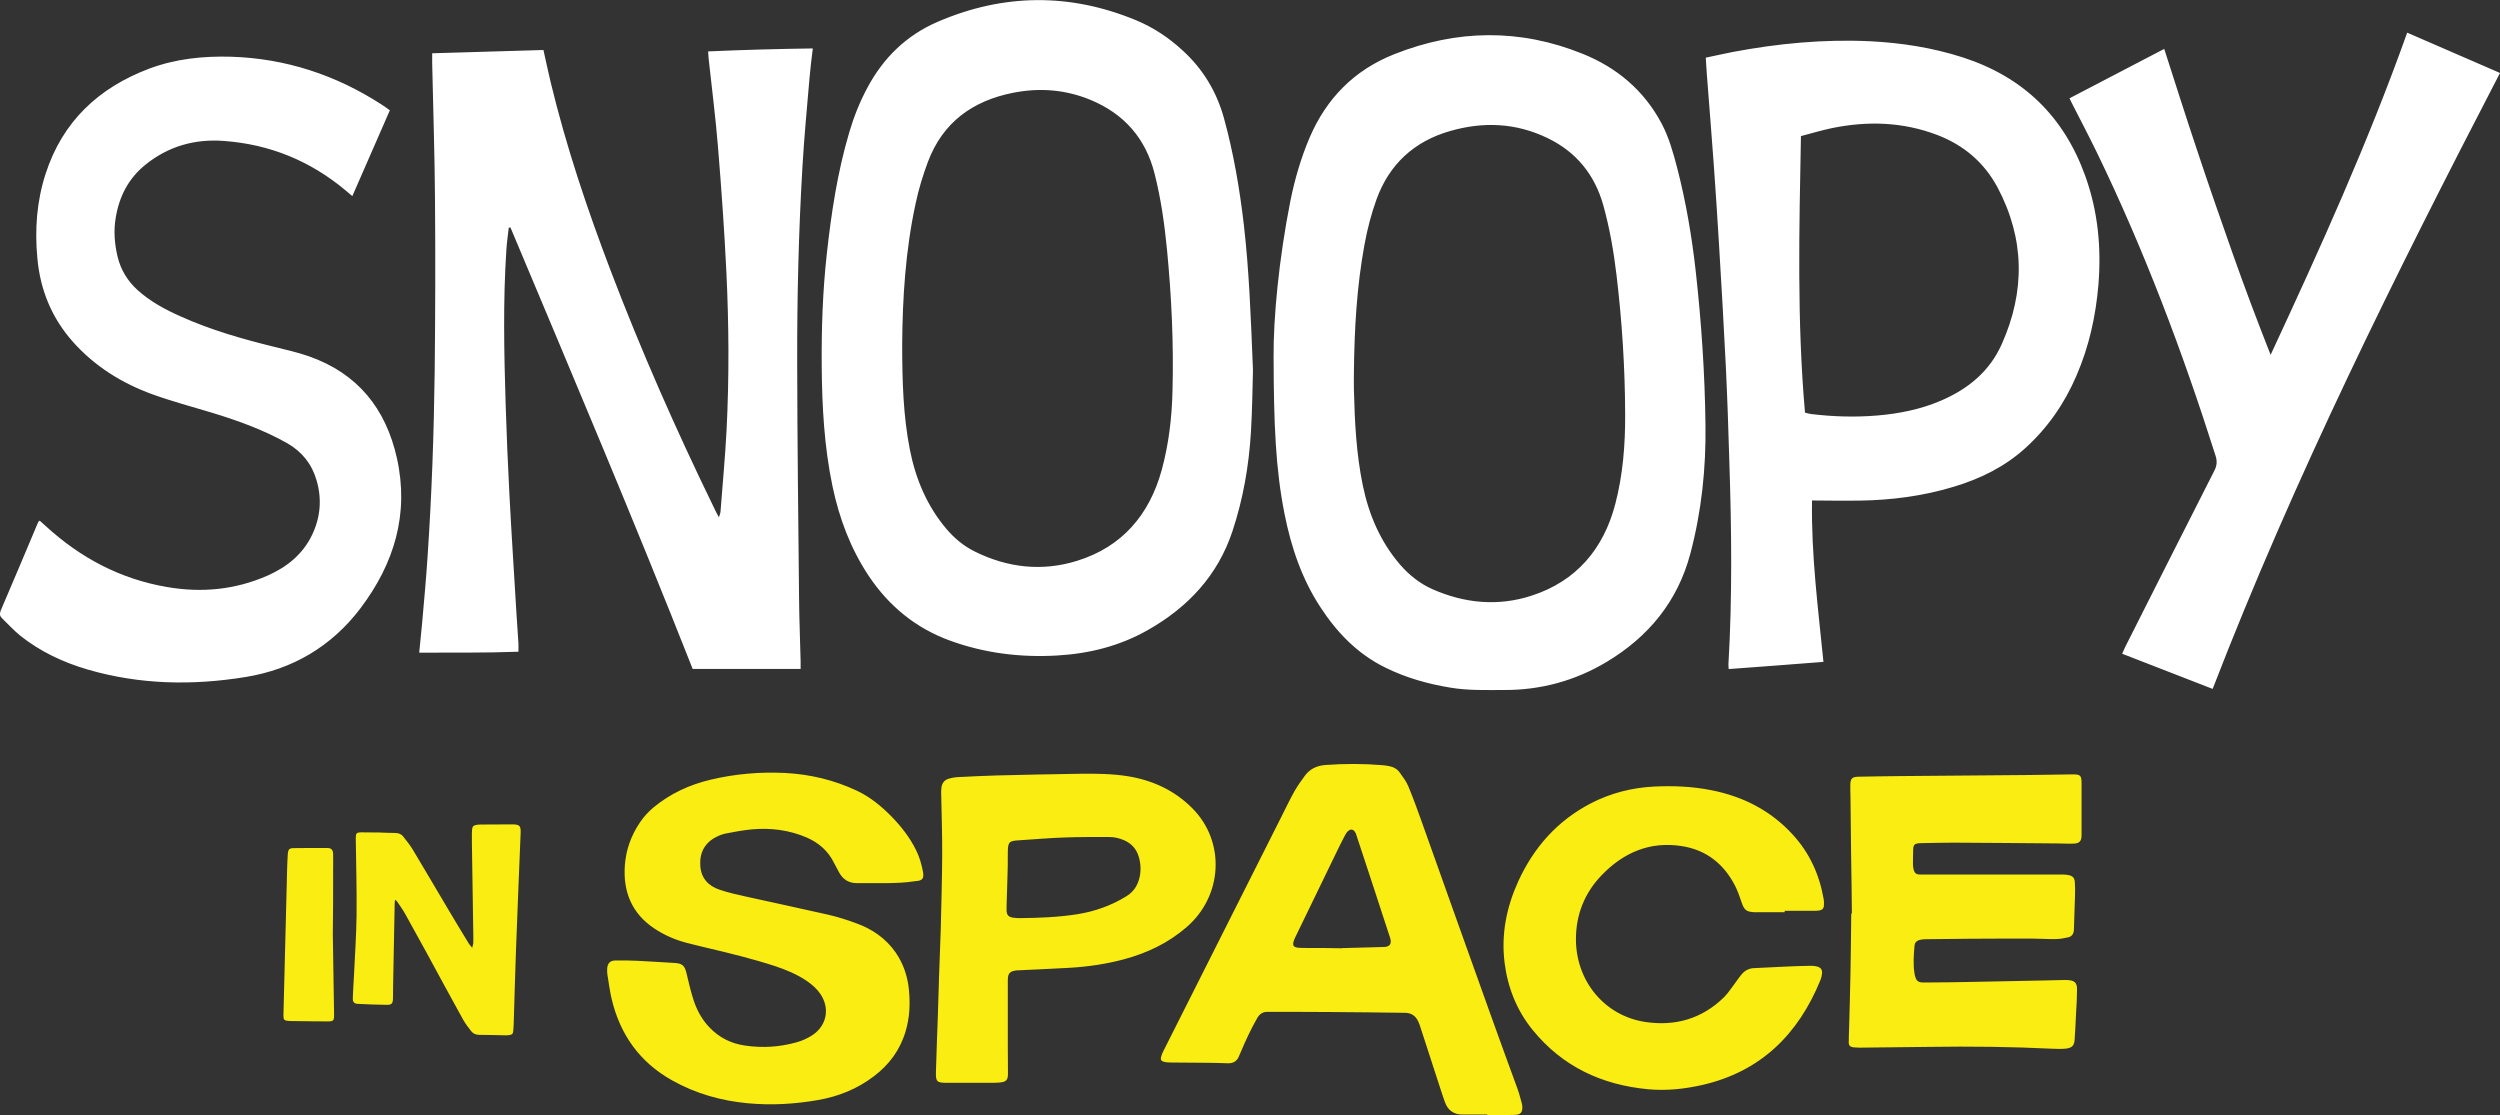
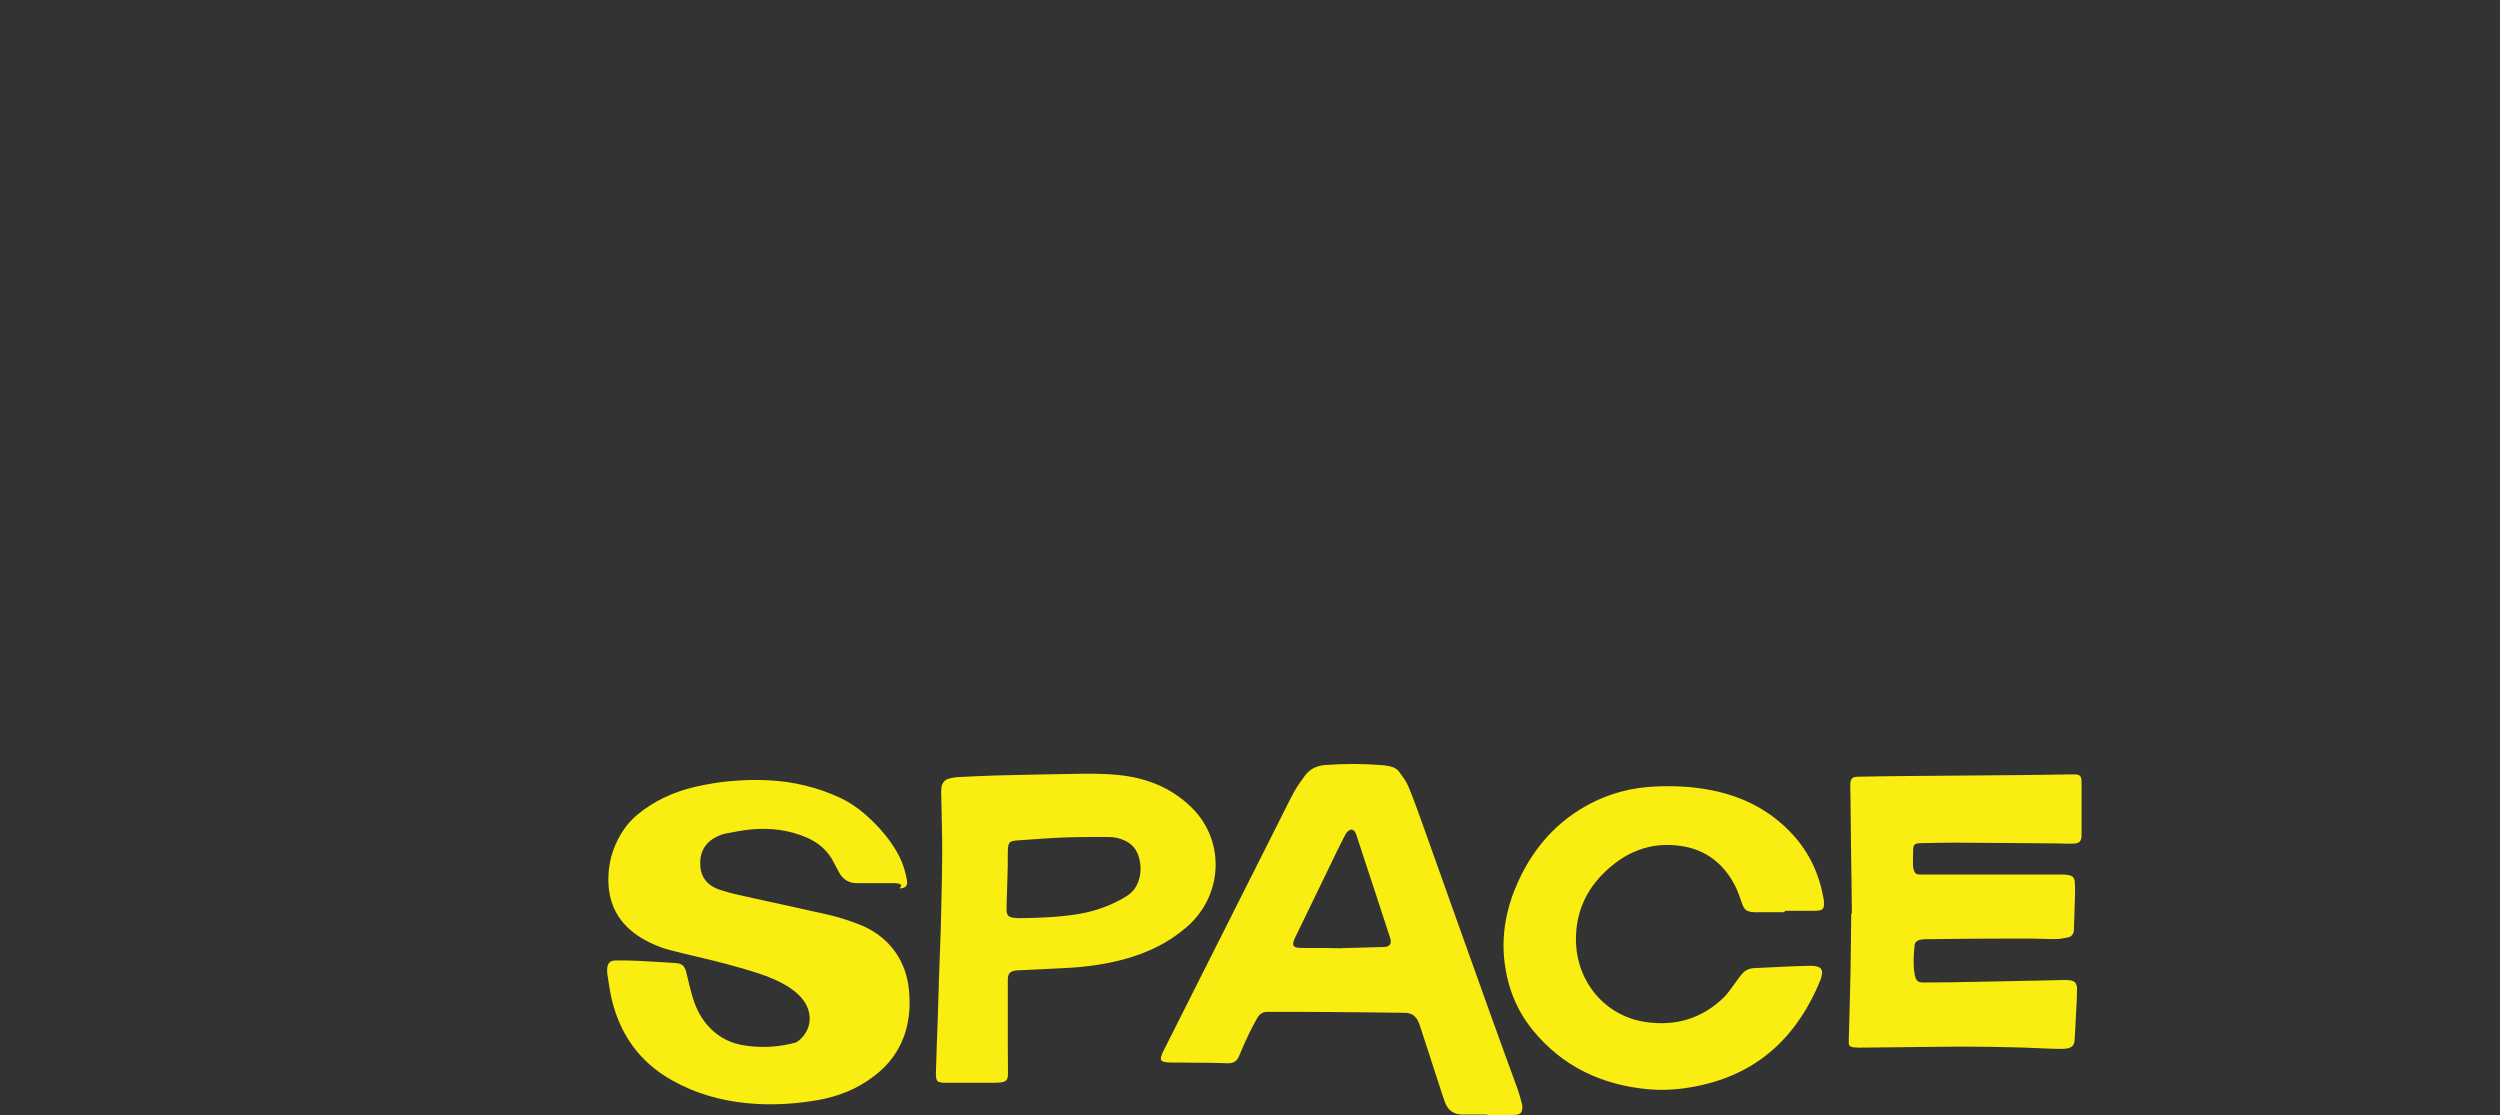
<svg xmlns="http://www.w3.org/2000/svg" version="1.1" id="Layer_1" x="0px" y="0px" width="1600px" height="713.8px" viewBox="0 0 1600 713.8" style="enable-background:new 0 0 1600 713.8;" xml:space="preserve">
  <rect x="0" y="0" width="1600" height="713.8" fill="#333333" stroke="none" />
  <style type="text/css">
	.st0{fill:#FFFFFF;}
	.st1{fill:#FAED12;}
</style>
  <g>
-     <path class="st0" d="M460.1,331.1c0.5-1.6,0.9-2.5,1-3.3c1.3-17.5,3-35,3.9-52.5c1.7-33.6,1.5-67.3-0.1-100.9   c-1.3-26.9-3.2-53.7-5.4-80.5c-1.5-18.6-3.9-37.1-5.9-55.7c-0.2-1.6-0.2-3.1-0.4-5.3c22.5-1,44.6-1.6,67-1.9   c-0.8,6.7-1.6,12.7-2.1,18.8c-1.6,18.8-3.4,37.5-4.5,56.3c-2.5,42.1-3.5,84.3-3.4,126.5c0.1,50.1,0.7,100.2,1.2,150.2   c0.1,13.5,0.7,27,1,40.6c0,1.4,0,2.8,0,4.7c-23.2,0-46,0-69.1,0c-37.3-94.6-77.1-188.5-116.6-282.5c-0.4,0-0.7,0.1-1.1,0.1   c-0.5,4.6-1.2,9.2-1.5,13.8c-2.2,33-1.5,66-0.5,99c0.6,19.2,1.4,38.3,2.4,57.4c1.3,25.4,3,50.8,4.5,76.2c0.4,6.6,0.9,13.2,1.3,19.8   c0.1,1.6,0,3.2,0,5.2c-21.2,0.8-42.1,0.5-63.5,0.6c0.7-6.7,1.3-13.1,1.9-19.4c1.2-13.8,2.5-27.6,3.4-41.4   c2.7-39.7,4.1-79.4,4.6-119.2c0.4-36.7,0.5-73.4,0.2-110.2c-0.2-29-1.2-58-1.8-86.9c0-1.9,0-3.8,0-6.5c23.8-0.7,47.4-1.4,71.2-2.1   c1.6,7.1,3,13.9,4.6,20.5c9.9,41.1,23.3,81,38.3,120.4c19.6,51.5,41.8,101.8,65.9,151.3C457.6,326.5,458.7,328.5,460.1,331.1z    M822.1,328.9c4.2,21.2,11,41.4,22.9,59.6c10.6,16.3,23.8,30,41.5,38.7c13.3,6.6,27.3,10.5,41.8,12.9c11.4,1.9,22.8,1.5,34.2,1.5   c23.6,0.1,45.6-5.9,65.8-18c26.8-16.1,45.4-38.7,53.5-69.2c7.2-27.1,10.1-54.8,9.7-82.7c-0.4-32.7-2.6-65.3-6.2-97.8   c-2.5-22.3-6.2-44.3-11.8-66c-2.6-10-5.3-19.9-10.2-29.1c-11.3-21.1-28.6-35.6-50.5-44.4c-40.1-16.2-80.5-15.6-120.5,0.3   c-25.5,10.1-43.4,28.2-54.2,53.5c-5.5,12.9-9.4,26.4-12.2,40.1c-7.5,37.7-11,75.8-10.8,100C815.2,271.4,816.4,300.3,822.1,328.9z    M873.3,156.4c1.8-9.8,4.3-19.5,7.7-28.9c8.2-22.5,24.1-37,46.9-43.6c21.4-6.2,42.4-5.3,62.6,4.5c18.3,8.8,30.1,23.4,35.6,42.9   c4.1,14.8,6.7,29.8,8.5,45c3.5,29.4,5.4,59,5.5,88.7c0.1,19.4-1.4,38.7-6.3,57.5c-7.5,28.8-24.9,49.4-53.5,58.7   c-21.4,7-43,5-63.7-4.2c-8-3.6-14.8-9-20.6-15.7c-12.6-14.7-19.9-31.8-23.8-50.6c-4.2-20.3-5.2-40.8-5.7-61.5   c-0.1-3.7,0-7.4,0-11.1C866.8,210.7,868.3,183.4,873.3,156.4z M796.1,144.2c-2.7-23.2-6.6-46.2-12.8-68.7   c-4.7-16.9-13.4-31.3-26.3-43.1c-8.8-8.2-18.8-14.8-29.8-19.4c-42.5-17.6-85-17.2-127.2,1c-19.9,8.6-34.7,23-44.9,42.2   c-4.9,9.1-8.7,18.7-11.6,28.6c-7.6,25.6-11.5,51.8-14.4,78.2c-2.6,23.7-3.4,47.5-3.2,71.4c0.2,25.8,1.6,51.5,6.9,76.8   c4.3,20.5,11.5,39.8,23.2,57.4c13,19.4,30.1,33.4,52,41.4c22.3,8.1,45.3,10.9,68.9,9.5c20.4-1.2,39.8-6.1,57.6-16.2   c25.8-14.6,44.9-35,54.3-63.4c6.8-20.6,10.5-41.8,11.8-63.4c0.9-15.1,1-30.2,1.3-39.5C800.5,202,799.4,173,796.1,144.2z    M586.1,129.8c1.9-8.9,4.6-17.8,7.8-26.3c9.5-25.2,28.6-39,54.4-44.1c17-3.4,33.7-2.1,49.8,4.6c21.4,8.9,35.1,24.6,40.8,47   c4.1,16.1,6.4,32.5,8,49c2.9,30,4.3,60.1,3.5,90.2c-0.4,17.1-2.4,34.1-6.9,50.6c-7.9,28.7-25.4,49.2-54.1,58.1   c-22.4,7-44.6,4.5-65.7-6c-7-3.5-12.9-8.4-18-14.4c-12.5-14.8-19.7-32-23.4-50.8c-4.2-21.4-4.9-43.2-4.9-67.4   C577.6,191.6,579.4,160.4,586.1,129.8z M1189.8,320.4c20.7-0.3,41.1-2.9,61-9c16.8-5.1,32.3-12.7,45.5-24.7   c14.3-13,25-28.5,32.6-46.2c8.1-18.7,12.4-38.2,14.1-58.4c1.9-23.7-0.3-46.9-8.4-69.4c-13.7-38.2-39.8-63.5-78.5-76   c-19.3-6.2-39.1-9.3-59.3-10.3c-29.6-1.4-58.9,1.4-88,6.9c-5.6,1.1-11.3,2.4-17.1,3.6c0.3,4,0.4,7.5,0.7,11   c1.5,19.1,3,38.2,4.4,57.3c1.2,16.7,2.3,33.4,3.3,50.1c1.6,26.2,3.1,52.4,4.4,78.6c1,20.7,1.7,41.5,2.3,62.3   c1.4,43,1.9,86-0.6,128.9c-0.1,1,0.1,2.1,0.2,3.1c20.4-1.5,40.4-3,60.6-4.6c-3.4-34.2-7.9-68.7-7.3-103.3   C1170.1,320.4,1180,320.5,1189.8,320.4z M1152.6,87.1c6.8-1.8,13.2-3.7,19.8-5.1c22.9-4.7,45.5-4,67.5,4.4   c16.9,6.5,29.9,17.5,38.5,33.5c17.5,33,17.8,66.6,2.7,100.4c-7.8,17.5-21.7,28.8-39.1,36.2c-12.9,5.5-26.4,8.2-40.3,9.4   c-14.2,1.2-28.3,0.8-42.5-0.9c-1.1-0.1-2.2-0.5-4-0.9C1150,205.1,1151.5,146.4,1152.6,87.1z M24.5,334c-8,19-16,38-24.1,56.9   c-0.8,2-0.5,3.4,0.9,4.8c3.8,3.7,7.4,7.6,11.5,11c12.9,10.3,27.6,17.2,43.3,21.8c33.3,9.7,67.1,10.3,101,4.8   c30.2-4.9,55.1-19.6,73.6-44c21.6-28.6,31.3-60.4,23.3-96.2c-7.1-31.7-25.2-54.2-56.4-65.1c-7.4-2.6-15.2-4.3-22.8-6.2   c-20.2-5-40.1-10.7-59.2-19.3c-9.9-4.4-19.4-9.5-27.5-16.8c-6.4-5.8-10.7-12.8-12.8-21.2c-2-8.4-2.7-16.8-1.2-25.4   c2.3-13.6,8.2-25,19-33.7c14.6-11.8,31.6-16.6,50.1-15.2c29.3,2.1,55.3,12.7,77.9,31.6c1.3,1.1,2.7,2.2,4.4,3.7   c8.1-18.5,16-36.5,24-54.9c-1.9-1.4-3.6-2.6-5.3-3.7C215,48,182.9,37.4,147.9,36.3c-17.8-0.5-35.5,1.3-52.3,7.6   C63.1,56.1,40,77.8,29.2,111.2c-5.7,17.5-7,35.6-5.3,53.9c1.8,20.4,9.2,38.4,22.8,53.7c13.9,15.6,31.2,26.4,50.7,33.5   c12.4,4.5,25.2,7.9,37.8,11.7c16.8,5.1,33.3,11,48.7,19.7c9.4,5.4,15.7,13.3,18.7,23.7c3.5,11.9,2.5,23.6-2.8,34.8   c-6,12.6-16.2,20.7-28.6,26.2c-20.7,9.1-42.2,11.1-64.3,7.3c-29.8-5.1-55.3-18.6-77.5-38.9c-1.3-1.2-2.6-2.3-4-3.6   C24.7,333.8,24.6,333.9,24.5,334z M1326.8,67.6c5.2,10.2,10.5,20.3,15.5,30.6c30.3,62.6,54.7,127.4,75.7,193.6   c1.1,3.5,0.8,6.4-0.9,9.6c-19.1,37.6-38.1,75.2-57.1,112.9c-0.6,1.3-1.1,2.6-1.8,4.1c19.5,7.6,38.6,15,57.9,22.5   c52.4-135.7,117-265.2,183.9-394.2c-19.9-8.6-39.5-17.1-59.4-25.8c-25.1,70.5-55.7,138-87.4,206.2c-8.8-22.3-16.9-43.8-24.5-65.4   c-7.6-21.5-15.1-43.1-22.3-64.8c-7.3-21.7-14.2-43.6-21.3-65.6c-20.5,10.7-40.4,21.1-60.6,31.6C1325.4,64.7,1326,66.2,1326.8,67.6z   " />
-     <path class="st1" d="M568,565.2c-7.7,0-13.7,0-19.7,0c-5.1,0-8.9-2.4-11.3-6.9c-1-1.9-2.1-3.8-3.1-5.8c-3.7-7.7-9.7-13-17.4-16.4   c-11.3-4.9-23.2-6.4-35.4-5.3c-5.3,0.5-10.7,1.5-15.9,2.5c-2.3,0.4-4.6,1.2-6.7,2.3c-7.6,3.8-10.9,10.3-10.3,18.6   c0.5,7.8,5.1,12.8,12.3,15.2c5.5,1.9,11.2,3.1,16.9,4.4c17.5,3.9,35.1,7.6,52.6,11.6c6.1,1.4,12.1,3.3,18,5.5   c10.3,3.7,19,9.7,25.3,18.8c4.9,7.2,7.6,15.2,8.4,23.7c0.9,9,0.5,17.9-2.1,26.6c-3.5,11.9-10.5,21.4-20.3,28.8   c-10.6,8.1-22.6,12.9-35.6,15.2c-14.9,2.6-29.9,3.5-45,2.1c-17.2-1.6-33.5-6.2-48.6-14.7c-20.7-11.6-33.3-29.3-38.7-52.3   c-1.2-5.1-1.8-10.4-2.7-15.6c-0.2-1.2-0.1-2.4-0.1-3.6c0.2-3.3,1.8-5.1,5.1-5.2c4.6-0.1,9.3,0,14,0.2c8,0.4,16,0.9,24.1,1.4   c4.8,0.3,6.3,1.6,7.5,6.3c1.3,5.2,2.4,10.5,4,15.6c2.1,7.2,5.5,13.9,10.8,19.4c6.3,6.6,14.1,10.4,23,11.6c11,1.6,21.9,0.9,32.6-2.1   c3.7-1,7.2-2.6,10.4-4.7c9.1-6.2,11.1-17.1,5-26.2c-2.3-3.4-5.3-6-8.6-8.3c-6.3-4.3-13.3-7.2-20.5-9.6   c-14.1-4.6-28.4-8.1-42.8-11.5c-4.6-1.1-9.2-2.2-13.8-3.4c-7.4-1.9-14.3-5-20.7-9.2c-14.3-9.6-20-23.4-18.8-40.3   c0.7-10,4-19.2,9.7-27.6c2.4-3.6,5.3-6.7,8.6-9.5c10.7-8.9,23.1-14.6,36.6-17.8c15.6-3.7,31.5-5.1,47.6-4.3   c16,0.8,31.4,4.5,45.9,11.3c8.5,4,15.6,9.8,22.1,16.4c6.3,6.4,11.8,13.5,15.8,21.5c2.2,4.4,3.6,9.2,4.5,14c0.8,4.3-0.3,5.8-4.7,6   C579.5,565,572.9,565.1,568,565.2z M951.8,713.8c1.1,0,2.2,0,3.3,0c4.9-0.1,9.9-0.1,14.8-0.3c3.3-0.2,4.5-1.7,4.4-5   c0-0.7-0.1-1.5-0.3-2.2c-0.9-3.1-1.6-6.2-2.7-9.2c-6-16.5-12.1-33-18-49.6c-14.5-40.4-28.9-80.9-43.3-121.3   c-2.7-7.6-5.5-15.3-8.6-22.8c-1.3-3.2-3.5-6.1-5.6-9c-1.6-2.3-4.1-3.6-6.9-4.1c-1.4-0.3-2.9-0.5-4.3-0.6c-12.1-1-24.2-1-36.4-0.1   c-5.4,0.4-9.9,2.5-13.1,6.9c-2.4,3.2-4.7,6.5-6.7,10c-3,5.4-5.7,11-8.5,16.6c-25.1,49.8-50.2,99.7-75.3,149.5   c-0.6,1.2-1.2,2.5-1.5,3.8c-0.5,1.7,0.1,2.7,1.7,3.1c1.4,0.4,2.9,0.5,4.3,0.5c8.4,0.1,16.8,0.1,25.2,0.2c3.8,0,7.7,0.2,11.5,0.3   c3.5,0.1,6-1.4,7.2-4.7c0.3-0.8,0.7-1.7,1.1-2.5c3.1-7.4,6.5-14.7,10.5-21.7c1.5-2.6,3.6-4.1,6.6-4c0.8,0,1.6,0,2.5,0   c12.9,0,25.8,0,38.6,0.1c15.6,0.1,31.2,0.3,46.8,0.5c4.1,0,6.9,1.9,8.6,5.6c0.4,0.9,0.8,1.8,1.1,2.8c4.7,14.6,9.4,29.1,14.2,43.7   c0.5,1.6,1.1,3.3,1.7,4.9c1.9,5.5,5.8,8.2,11.6,8.1c5.2,0,10.4,0,15.6,0C951.8,713.6,951.8,713.7,951.8,713.8z M835.9,606.7   c-1.8,0-3.7,0-5.5-0.2c-2.6-0.4-3.2-1.5-2.5-4c0.2-0.8,0.6-1.5,0.9-2.3c9.1-18.7,18.1-37.4,27.2-56.1c1.6-3.2,3.1-6.4,4.8-9.5   c0.5-1,1.2-2.1,2.1-2.8c1.5-1.3,3.1-1.1,4.2,0.5c0.5,0.7,0.9,1.6,1.1,2.5c7.2,21.7,14.3,43.5,21.4,65.2c0.2,0.5,0.3,1,0.4,1.6   c0.4,2.6-0.7,4-3.3,4.4c-0.7,0.1-1.5,0.1-2.2,0.1c-8.6,0.2-17.2,0.5-25.7,0.7c0,0,0,0.1,0,0.1C851.2,606.7,843.6,606.7,835.9,606.7   z M1184.8,584.8c-0.2,12.7-0.2,25.4-0.5,38c-0.2,12-0.6,24.1-0.9,36.1c-0.1,2.7-0.2,5.5-0.2,8.2c0,2.1,0.9,2.9,3,3.2   c1.3,0.1,2.6,0.2,3.8,0.2c15-0.2,29.9-0.3,44.9-0.5c26.3-0.4,52.6-0.1,78.9,1.2c2.8,0.1,5.7,0.2,8.5-0.1c4-0.5,5.3-2.1,5.5-6.2   c0.3-5.6,0.7-11.1,0.9-16.7c0.3-5.1,0.6-10.2,0.6-15.3c0-3.8-1.6-5.3-5.3-5.6c-1-0.1-2-0.1-3-0.1c-4.4,0.1-8.8,0.2-13.1,0.3   c-15,0.3-29.9,0.6-44.9,0.9c-10.6,0.2-21.2,0.4-31.8,0.4c-3.7,0-4.8-1-5.7-4.6c-0.1-0.4-0.1-0.7-0.2-1.1c-1-6-0.5-12,0-18   c0.2-1.8,1.3-3,3.1-3.5c1.2-0.3,2.5-0.5,3.8-0.5c9.4-0.1,18.8-0.2,28.2-0.3c13.3-0.1,26.7-0.1,40-0.1c5,0,10,0.4,15.1,0.3   c2.7,0,5.5-0.5,8.1-1.1c2.3-0.5,3.6-2.2,3.7-4.8c0.2-7.3,0.5-14.6,0.7-21.9c0.1-2.8,0.1-5.7-0.1-8.5c-0.2-3-1.4-4.2-4.4-4.7   c-1.1-0.2-2.2-0.3-3.3-0.3c-16,0-32,0-47.9,0c-14.4,0-28.9,0-43.3,0c-2.6,0-3.6-0.7-4.3-3.3c-0.3-1.1-0.4-2.3-0.4-3.5   c0-2.6,0-5.1,0.1-7.7c0-4.9,0.6-5.5,5.5-5.6c6.8-0.1,13.5-0.3,20.3-0.3c22.3,0.1,44.6,0.3,66.8,0.5c3.5,0,6.9,0.3,10.4,0.1   c3.4-0.2,4.7-1.6,4.8-5c0-0.6,0-1.3,0-1.9c0-10.6,0-21.2,0-31.7c0-5-0.7-5.7-5.7-5.7c-9.1,0.1-18.3,0.3-27.4,0.4   c-27.8,0.2-55.7,0.5-83.5,0.7c-8.8,0.1-17.5,0.2-26.3,0.4c-4,0.1-5,1.2-5.1,5.1c-0.1,2.5,0.1,4.9,0.1,7.4   c0.1,12.3,0.3,24.6,0.4,36.9c0.2,12.7,0.4,25.4,0.5,38C1184.9,584.8,1184.8,584.8,1184.8,584.8z M1142.2,582.9c6.4,0,12.8,0,19.2,0   c1,0,2,0,3-0.2c1.8-0.3,2.8-1.3,2.9-3.1c0.1-1.4,0.1-2.9-0.2-4.4c-2.7-15.5-9-29.3-19.6-40.9c-14.1-15.5-31.9-24.6-52.4-28.6   c-12.1-2.4-24.2-2.9-36.5-2.3c-14.2,0.7-27.8,4.2-40.4,10.7c-21.4,11.1-36.5,28.1-46.5,49.9c-7.5,16.5-11,33.7-8.8,51.9   c2,16.1,7.8,30.8,18.1,43.4c19,23.3,44.1,35,73.6,37.8c11.7,1.1,23.3-0.1,34.8-2.7c37.5-8.6,61.5-32.4,75.7-67.2   c0.5-1.3,0.9-2.8,1-4.2c0.2-2.4-0.8-3.8-3.1-4.4c-1.4-0.4-2.9-0.5-4.3-0.5c-5.8,0.1-11.7,0.3-17.5,0.6c-6.2,0.3-12.4,0.6-18.6,0.9   c-3.1,0.1-5.7,1.4-7.7,3.7c-1.7,1.9-3.1,4.1-4.6,6.1c-2.3,3-4.3,6.2-6.9,8.8c-14.2,13.9-31.4,18.8-50.8,15.8   c-25.9-4.1-44-26.3-44-52.9c0-15.7,5.5-29.6,16.4-40.9c14-14.6,31-21.9,51.3-18.7c15.7,2.4,27,11.4,34.2,25.5   c1.7,3.4,3,7.1,4.2,10.7c1.6,4.7,3,5.8,7.8,6.1c1,0.1,2,0,3,0c5.6,0,11.1,0,16.7,0C1142.2,583.2,1142.2,583,1142.2,582.9z    M600.2,650.9c-0.4,11.7-0.9,23.3-1.2,35c-0.2,6.4,0.6,7.1,6.9,7.1c9.9,0,19.7,0,29.6,0c1.5,0,2.9-0.1,4.4-0.2   c4.1-0.4,5.2-1.6,5.2-5.7c0-5.6-0.1-11.1-0.1-16.7c0-14.3,0-28.7,0-43c0-4.7,1.4-5.9,6-6.4c0.3,0,0.5,0,0.8,0   c10.9-0.5,21.7-1,32.6-1.6c11.9-0.7,23.6-2.4,35.1-5.5c14.8-4,28.4-10.5,40-20.6c23.1-20,24.9-54.6,3.6-76   c-11.3-11.4-25.3-17.9-41.2-20.5c-10-1.6-20-1.7-30-1.6c-18.2,0.3-36.3,0.6-54.5,1.1c-8.4,0.2-16.8,0.7-25.2,1.1   c-1.6,0.1-3.3,0.5-4.8,0.9c-3,0.8-4.6,3-4.9,5.9c-0.2,1.7-0.2,3.5-0.1,5.2c0.2,12.8,0.7,25.5,0.6,38.3c-0.1,16.4-0.6,32.8-0.9,46.5   C601.3,615,600.7,633,600.2,650.9z M645,545.1c0.1-6.2,0.9-7,7.1-7.3c9.6-0.6,19.3-1.5,28.9-1.8c9.7-0.4,19.3-0.3,29-0.3   c3.2,0,6.3,0.7,9.3,2c4.9,2.1,8.1,5.7,9.6,10.9c1.2,4.3,1.4,8.6,0.4,13c-1.2,5.1-3.8,9.2-8.4,12c-9.7,6-20.2,9.7-31.4,11.5   c-12.2,1.9-24.5,2.4-36.8,2.5c-1.5,0-2.9-0.1-4.4-0.3c-2.8-0.4-4-1.7-4.1-4.6c-0.1-1.9,0.1-3.8,0.1-5.7c0.1-4.6,0.3-9.1,0.4-13.3   C645,557.2,645,551.1,645,545.1z" />
-     <path class="st1" d="M252.8,575.8c-0.1,1-0.2,1.6-0.2,2.2c-0.3,17.4-0.7,34.8-1,52.3c-0.1,2.9,0,5.8-0.1,8.8c-0.1,3.1-0.8,4-3.9,4   c-6.1-0.1-12.2-0.3-18.3-0.6c-2.7-0.1-3.6-1.1-3.5-3.9c0.2-5.1,0.5-10.2,0.8-15.3c0.6-12.3,1.4-24.6,1.6-36.9   c0.2-16.5-0.3-33-0.5-49.5c0-0.3,0-0.5,0-0.8c0-2.8,0.6-3.4,3.4-3.4c3.9,0,7.9,0.1,11.8,0.1c3.3,0.1,6.6,0.3,9.9,0.3   c2.1,0,3.9,0.6,5.1,2.1c2.2,2.8,4.5,5.6,6.3,8.6c7.8,12.9,15.3,25.9,23,38.8c4.1,7,8.4,13.9,12.6,20.9c0.5,0.9,1.3,1.7,2.4,3.1   c0.3-1.5,0.7-2.3,0.7-3.2c0.1-2.1,0-4.2,0-6.3c-0.3-17.3-0.5-34.7-0.8-52c-0.1-3.8-0.1-7.7-0.1-11.5c0-0.8,0-1.6,0.1-2.5   c0.2-2.2,0.8-2.8,3-3.2c0.8-0.1,1.6-0.2,2.5-0.2c6.7,0,13.3-0.1,20-0.1c5,0,5.8,0.8,5.6,5.7c-1,25.2-2.1,50.5-3,75.7   c-0.6,15.1-0.9,30.3-1.4,45.4c-0.1,1.7-0.1,3.5-0.3,5.2c-0.2,2.2-0.7,2.6-2.9,2.9c-0.7,0.1-1.5,0.1-2.2,0.1   c-5.6-0.1-11.1-0.3-16.7-0.3c-2.1,0-3.8-0.7-5.1-2.3c-1.9-2.4-3.8-4.9-5.3-7.6c-7.8-14.1-15.5-28.3-23.2-42.5   c-4.6-8.4-9.2-16.8-13.9-25.2c-1.5-2.7-3.4-5.2-5.1-7.8C253.8,576.5,253.4,576.3,252.8,575.8z M213.2,556.8c0-3.4,0.1-6.7,0-10.1   c-0.1-2.9-1.1-4-4-4c-7.1,0-14.2,0-21.3,0.1c-2.7,0-3.5,0.8-3.7,3.7c-0.2,2.7-0.3,5.5-0.4,8.2c-0.8,30.3-1.5,60.7-2.3,91   c0,1.5-0.1,2.9-0.1,4.4c0,2.6,0.6,3.1,3.2,3.3c1.6,0.1,3.3,0.1,4.9,0.1c6.8,0.1,13.7,0.2,20.5,0.2c3.3,0,3.8-0.6,3.8-3.8   c0-0.5,0-1.1,0-1.6c-0.3-16.4-0.5-32.8-0.8-50.2C213.2,584.9,213.2,570.8,213.2,556.8z" />
+     <path class="st1" d="M568,565.2c-7.7,0-13.7,0-19.7,0c-5.1,0-8.9-2.4-11.3-6.9c-1-1.9-2.1-3.8-3.1-5.8c-3.7-7.7-9.7-13-17.4-16.4   c-11.3-4.9-23.2-6.4-35.4-5.3c-5.3,0.5-10.7,1.5-15.9,2.5c-2.3,0.4-4.6,1.2-6.7,2.3c-7.6,3.8-10.9,10.3-10.3,18.6   c0.5,7.8,5.1,12.8,12.3,15.2c5.5,1.9,11.2,3.1,16.9,4.4c17.5,3.9,35.1,7.6,52.6,11.6c6.1,1.4,12.1,3.3,18,5.5   c10.3,3.7,19,9.7,25.3,18.8c4.9,7.2,7.6,15.2,8.4,23.7c0.9,9,0.5,17.9-2.1,26.6c-3.5,11.9-10.5,21.4-20.3,28.8   c-10.6,8.1-22.6,12.9-35.6,15.2c-14.9,2.6-29.9,3.5-45,2.1c-17.2-1.6-33.5-6.2-48.6-14.7c-20.7-11.6-33.3-29.3-38.7-52.3   c-1.2-5.1-1.8-10.4-2.7-15.6c-0.2-1.2-0.1-2.4-0.1-3.6c0.2-3.3,1.8-5.1,5.1-5.2c4.6-0.1,9.3,0,14,0.2c8,0.4,16,0.9,24.1,1.4   c4.8,0.3,6.3,1.6,7.5,6.3c1.3,5.2,2.4,10.5,4,15.6c2.1,7.2,5.5,13.9,10.8,19.4c6.3,6.6,14.1,10.4,23,11.6c11,1.6,21.9,0.9,32.6-2.1   c9.1-6.2,11.1-17.1,5-26.2c-2.3-3.4-5.3-6-8.6-8.3c-6.3-4.3-13.3-7.2-20.5-9.6   c-14.1-4.6-28.4-8.1-42.8-11.5c-4.6-1.1-9.2-2.2-13.8-3.4c-7.4-1.9-14.3-5-20.7-9.2c-14.3-9.6-20-23.4-18.8-40.3   c0.7-10,4-19.2,9.7-27.6c2.4-3.6,5.3-6.7,8.6-9.5c10.7-8.9,23.1-14.6,36.6-17.8c15.6-3.7,31.5-5.1,47.6-4.3   c16,0.8,31.4,4.5,45.9,11.3c8.5,4,15.6,9.8,22.1,16.4c6.3,6.4,11.8,13.5,15.8,21.5c2.2,4.4,3.6,9.2,4.5,14c0.8,4.3-0.3,5.8-4.7,6   C579.5,565,572.9,565.1,568,565.2z M951.8,713.8c1.1,0,2.2,0,3.3,0c4.9-0.1,9.9-0.1,14.8-0.3c3.3-0.2,4.5-1.7,4.4-5   c0-0.7-0.1-1.5-0.3-2.2c-0.9-3.1-1.6-6.2-2.7-9.2c-6-16.5-12.1-33-18-49.6c-14.5-40.4-28.9-80.9-43.3-121.3   c-2.7-7.6-5.5-15.3-8.6-22.8c-1.3-3.2-3.5-6.1-5.6-9c-1.6-2.3-4.1-3.6-6.9-4.1c-1.4-0.3-2.9-0.5-4.3-0.6c-12.1-1-24.2-1-36.4-0.1   c-5.4,0.4-9.9,2.5-13.1,6.9c-2.4,3.2-4.7,6.5-6.7,10c-3,5.4-5.7,11-8.5,16.6c-25.1,49.8-50.2,99.7-75.3,149.5   c-0.6,1.2-1.2,2.5-1.5,3.8c-0.5,1.7,0.1,2.7,1.7,3.1c1.4,0.4,2.9,0.5,4.3,0.5c8.4,0.1,16.8,0.1,25.2,0.2c3.8,0,7.7,0.2,11.5,0.3   c3.5,0.1,6-1.4,7.2-4.7c0.3-0.8,0.7-1.7,1.1-2.5c3.1-7.4,6.5-14.7,10.5-21.7c1.5-2.6,3.6-4.1,6.6-4c0.8,0,1.6,0,2.5,0   c12.9,0,25.8,0,38.6,0.1c15.6,0.1,31.2,0.3,46.8,0.5c4.1,0,6.9,1.9,8.6,5.6c0.4,0.9,0.8,1.8,1.1,2.8c4.7,14.6,9.4,29.1,14.2,43.7   c0.5,1.6,1.1,3.3,1.7,4.9c1.9,5.5,5.8,8.2,11.6,8.1c5.2,0,10.4,0,15.6,0C951.8,713.6,951.8,713.7,951.8,713.8z M835.9,606.7   c-1.8,0-3.7,0-5.5-0.2c-2.6-0.4-3.2-1.5-2.5-4c0.2-0.8,0.6-1.5,0.9-2.3c9.1-18.7,18.1-37.4,27.2-56.1c1.6-3.2,3.1-6.4,4.8-9.5   c0.5-1,1.2-2.1,2.1-2.8c1.5-1.3,3.1-1.1,4.2,0.5c0.5,0.7,0.9,1.6,1.1,2.5c7.2,21.7,14.3,43.5,21.4,65.2c0.2,0.5,0.3,1,0.4,1.6   c0.4,2.6-0.7,4-3.3,4.4c-0.7,0.1-1.5,0.1-2.2,0.1c-8.6,0.2-17.2,0.5-25.7,0.7c0,0,0,0.1,0,0.1C851.2,606.7,843.6,606.7,835.9,606.7   z M1184.8,584.8c-0.2,12.7-0.2,25.4-0.5,38c-0.2,12-0.6,24.1-0.9,36.1c-0.1,2.7-0.2,5.5-0.2,8.2c0,2.1,0.9,2.9,3,3.2   c1.3,0.1,2.6,0.2,3.8,0.2c15-0.2,29.9-0.3,44.9-0.5c26.3-0.4,52.6-0.1,78.9,1.2c2.8,0.1,5.7,0.2,8.5-0.1c4-0.5,5.3-2.1,5.5-6.2   c0.3-5.6,0.7-11.1,0.9-16.7c0.3-5.1,0.6-10.2,0.6-15.3c0-3.8-1.6-5.3-5.3-5.6c-1-0.1-2-0.1-3-0.1c-4.4,0.1-8.8,0.2-13.1,0.3   c-15,0.3-29.9,0.6-44.9,0.9c-10.6,0.2-21.2,0.4-31.8,0.4c-3.7,0-4.8-1-5.7-4.6c-0.1-0.4-0.1-0.7-0.2-1.1c-1-6-0.5-12,0-18   c0.2-1.8,1.3-3,3.1-3.5c1.2-0.3,2.5-0.5,3.8-0.5c9.4-0.1,18.8-0.2,28.2-0.3c13.3-0.1,26.7-0.1,40-0.1c5,0,10,0.4,15.1,0.3   c2.7,0,5.5-0.5,8.1-1.1c2.3-0.5,3.6-2.2,3.7-4.8c0.2-7.3,0.5-14.6,0.7-21.9c0.1-2.8,0.1-5.7-0.1-8.5c-0.2-3-1.4-4.2-4.4-4.7   c-1.1-0.2-2.2-0.3-3.3-0.3c-16,0-32,0-47.9,0c-14.4,0-28.9,0-43.3,0c-2.6,0-3.6-0.7-4.3-3.3c-0.3-1.1-0.4-2.3-0.4-3.5   c0-2.6,0-5.1,0.1-7.7c0-4.9,0.6-5.5,5.5-5.6c6.8-0.1,13.5-0.3,20.3-0.3c22.3,0.1,44.6,0.3,66.8,0.5c3.5,0,6.9,0.3,10.4,0.1   c3.4-0.2,4.7-1.6,4.8-5c0-0.6,0-1.3,0-1.9c0-10.6,0-21.2,0-31.7c0-5-0.7-5.7-5.7-5.7c-9.1,0.1-18.3,0.3-27.4,0.4   c-27.8,0.2-55.7,0.5-83.5,0.7c-8.8,0.1-17.5,0.2-26.3,0.4c-4,0.1-5,1.2-5.1,5.1c-0.1,2.5,0.1,4.9,0.1,7.4   c0.1,12.3,0.3,24.6,0.4,36.9c0.2,12.7,0.4,25.4,0.5,38C1184.9,584.8,1184.8,584.8,1184.8,584.8z M1142.2,582.9c6.4,0,12.8,0,19.2,0   c1,0,2,0,3-0.2c1.8-0.3,2.8-1.3,2.9-3.1c0.1-1.4,0.1-2.9-0.2-4.4c-2.7-15.5-9-29.3-19.6-40.9c-14.1-15.5-31.9-24.6-52.4-28.6   c-12.1-2.4-24.2-2.9-36.5-2.3c-14.2,0.7-27.8,4.2-40.4,10.7c-21.4,11.1-36.5,28.1-46.5,49.9c-7.5,16.5-11,33.7-8.8,51.9   c2,16.1,7.8,30.8,18.1,43.4c19,23.3,44.1,35,73.6,37.8c11.7,1.1,23.3-0.1,34.8-2.7c37.5-8.6,61.5-32.4,75.7-67.2   c0.5-1.3,0.9-2.8,1-4.2c0.2-2.4-0.8-3.8-3.1-4.4c-1.4-0.4-2.9-0.5-4.3-0.5c-5.8,0.1-11.7,0.3-17.5,0.6c-6.2,0.3-12.4,0.6-18.6,0.9   c-3.1,0.1-5.7,1.4-7.7,3.7c-1.7,1.9-3.1,4.1-4.6,6.1c-2.3,3-4.3,6.2-6.9,8.8c-14.2,13.9-31.4,18.8-50.8,15.8   c-25.9-4.1-44-26.3-44-52.9c0-15.7,5.5-29.6,16.4-40.9c14-14.6,31-21.9,51.3-18.7c15.7,2.4,27,11.4,34.2,25.5   c1.7,3.4,3,7.1,4.2,10.7c1.6,4.7,3,5.8,7.8,6.1c1,0.1,2,0,3,0c5.6,0,11.1,0,16.7,0C1142.2,583.2,1142.2,583,1142.2,582.9z    M600.2,650.9c-0.4,11.7-0.9,23.3-1.2,35c-0.2,6.4,0.6,7.1,6.9,7.1c9.9,0,19.7,0,29.6,0c1.5,0,2.9-0.1,4.4-0.2   c4.1-0.4,5.2-1.6,5.2-5.7c0-5.6-0.1-11.1-0.1-16.7c0-14.3,0-28.7,0-43c0-4.7,1.4-5.9,6-6.4c0.3,0,0.5,0,0.8,0   c10.9-0.5,21.7-1,32.6-1.6c11.9-0.7,23.6-2.4,35.1-5.5c14.8-4,28.4-10.5,40-20.6c23.1-20,24.9-54.6,3.6-76   c-11.3-11.4-25.3-17.9-41.2-20.5c-10-1.6-20-1.7-30-1.6c-18.2,0.3-36.3,0.6-54.5,1.1c-8.4,0.2-16.8,0.7-25.2,1.1   c-1.6,0.1-3.3,0.5-4.8,0.9c-3,0.8-4.6,3-4.9,5.9c-0.2,1.7-0.2,3.5-0.1,5.2c0.2,12.8,0.7,25.5,0.6,38.3c-0.1,16.4-0.6,32.8-0.9,46.5   C601.3,615,600.7,633,600.2,650.9z M645,545.1c0.1-6.2,0.9-7,7.1-7.3c9.6-0.6,19.3-1.5,28.9-1.8c9.7-0.4,19.3-0.3,29-0.3   c3.2,0,6.3,0.7,9.3,2c4.9,2.1,8.1,5.7,9.6,10.9c1.2,4.3,1.4,8.6,0.4,13c-1.2,5.1-3.8,9.2-8.4,12c-9.7,6-20.2,9.7-31.4,11.5   c-12.2,1.9-24.5,2.4-36.8,2.5c-1.5,0-2.9-0.1-4.4-0.3c-2.8-0.4-4-1.7-4.1-4.6c-0.1-1.9,0.1-3.8,0.1-5.7c0.1-4.6,0.3-9.1,0.4-13.3   C645,557.2,645,551.1,645,545.1z" />
  </g>
</svg>